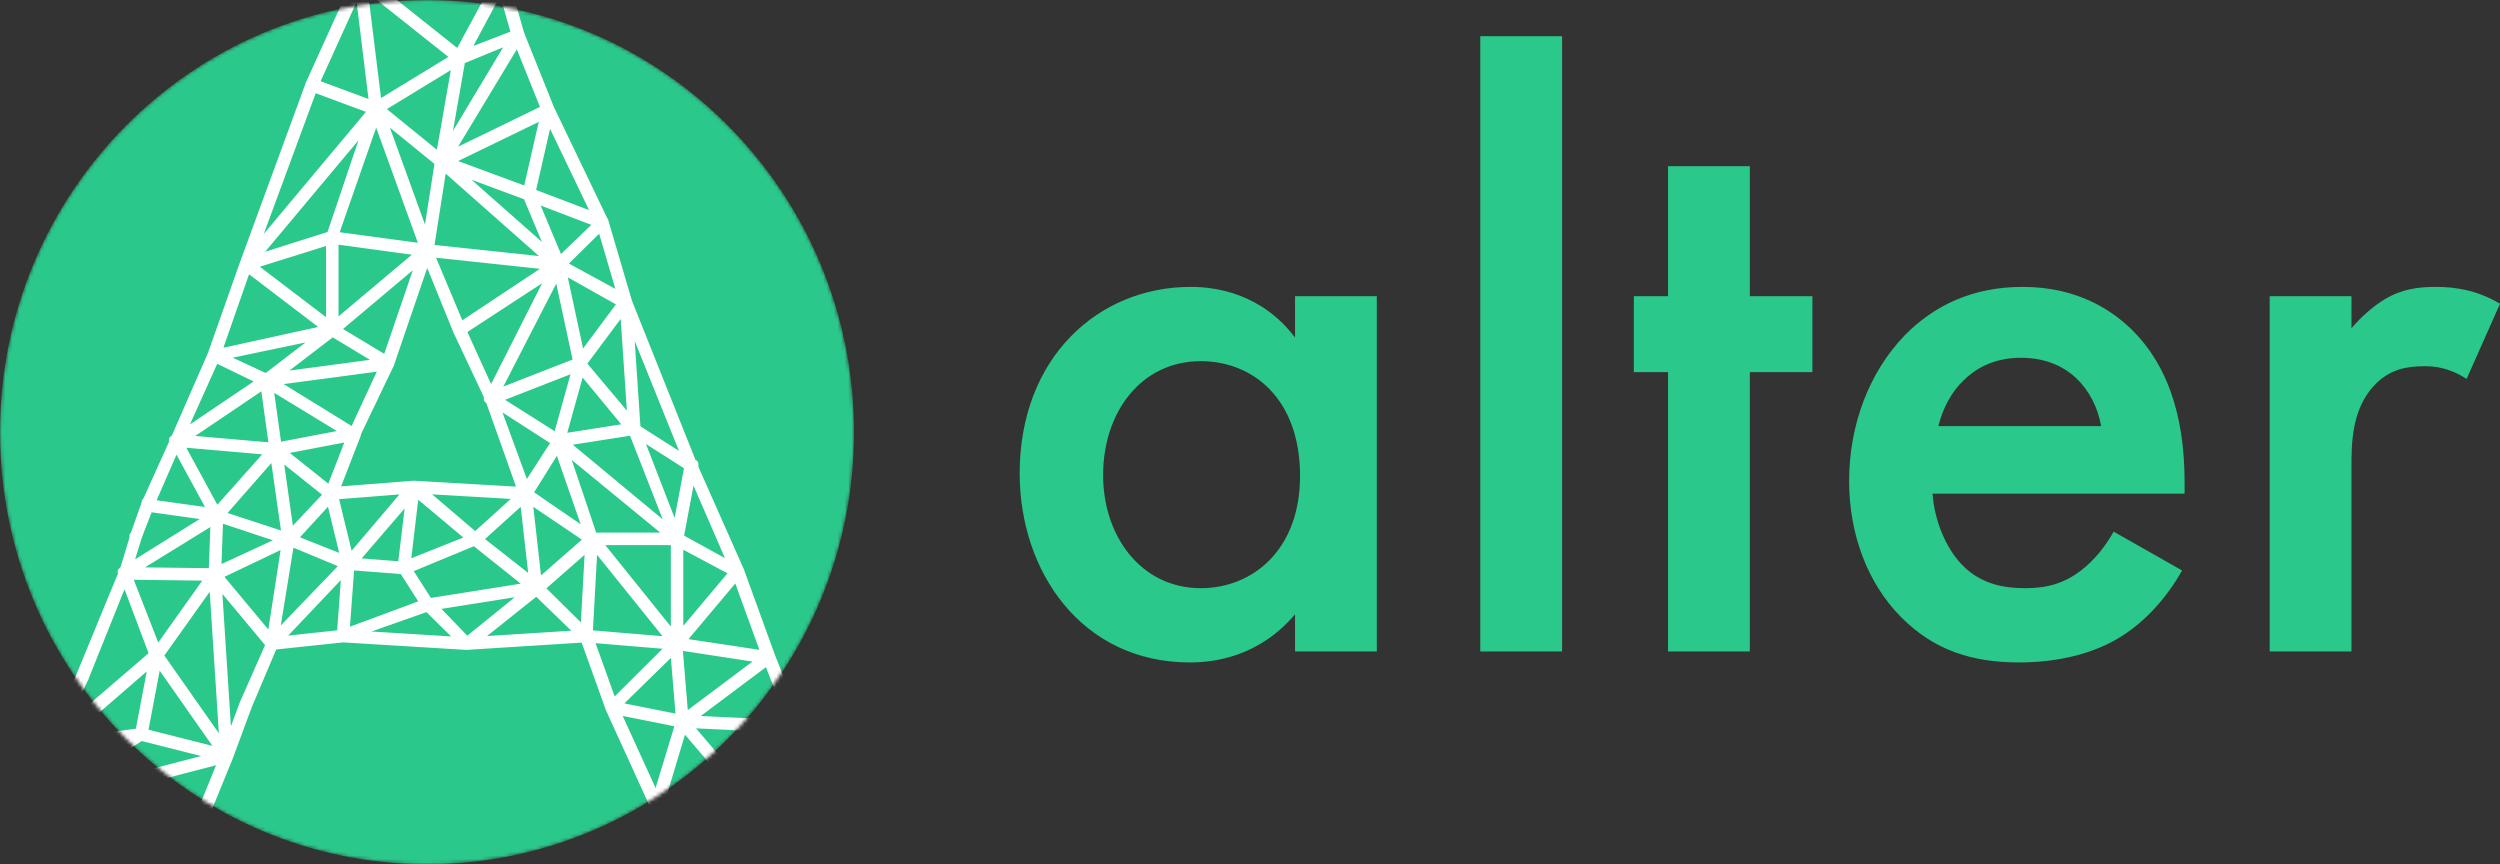
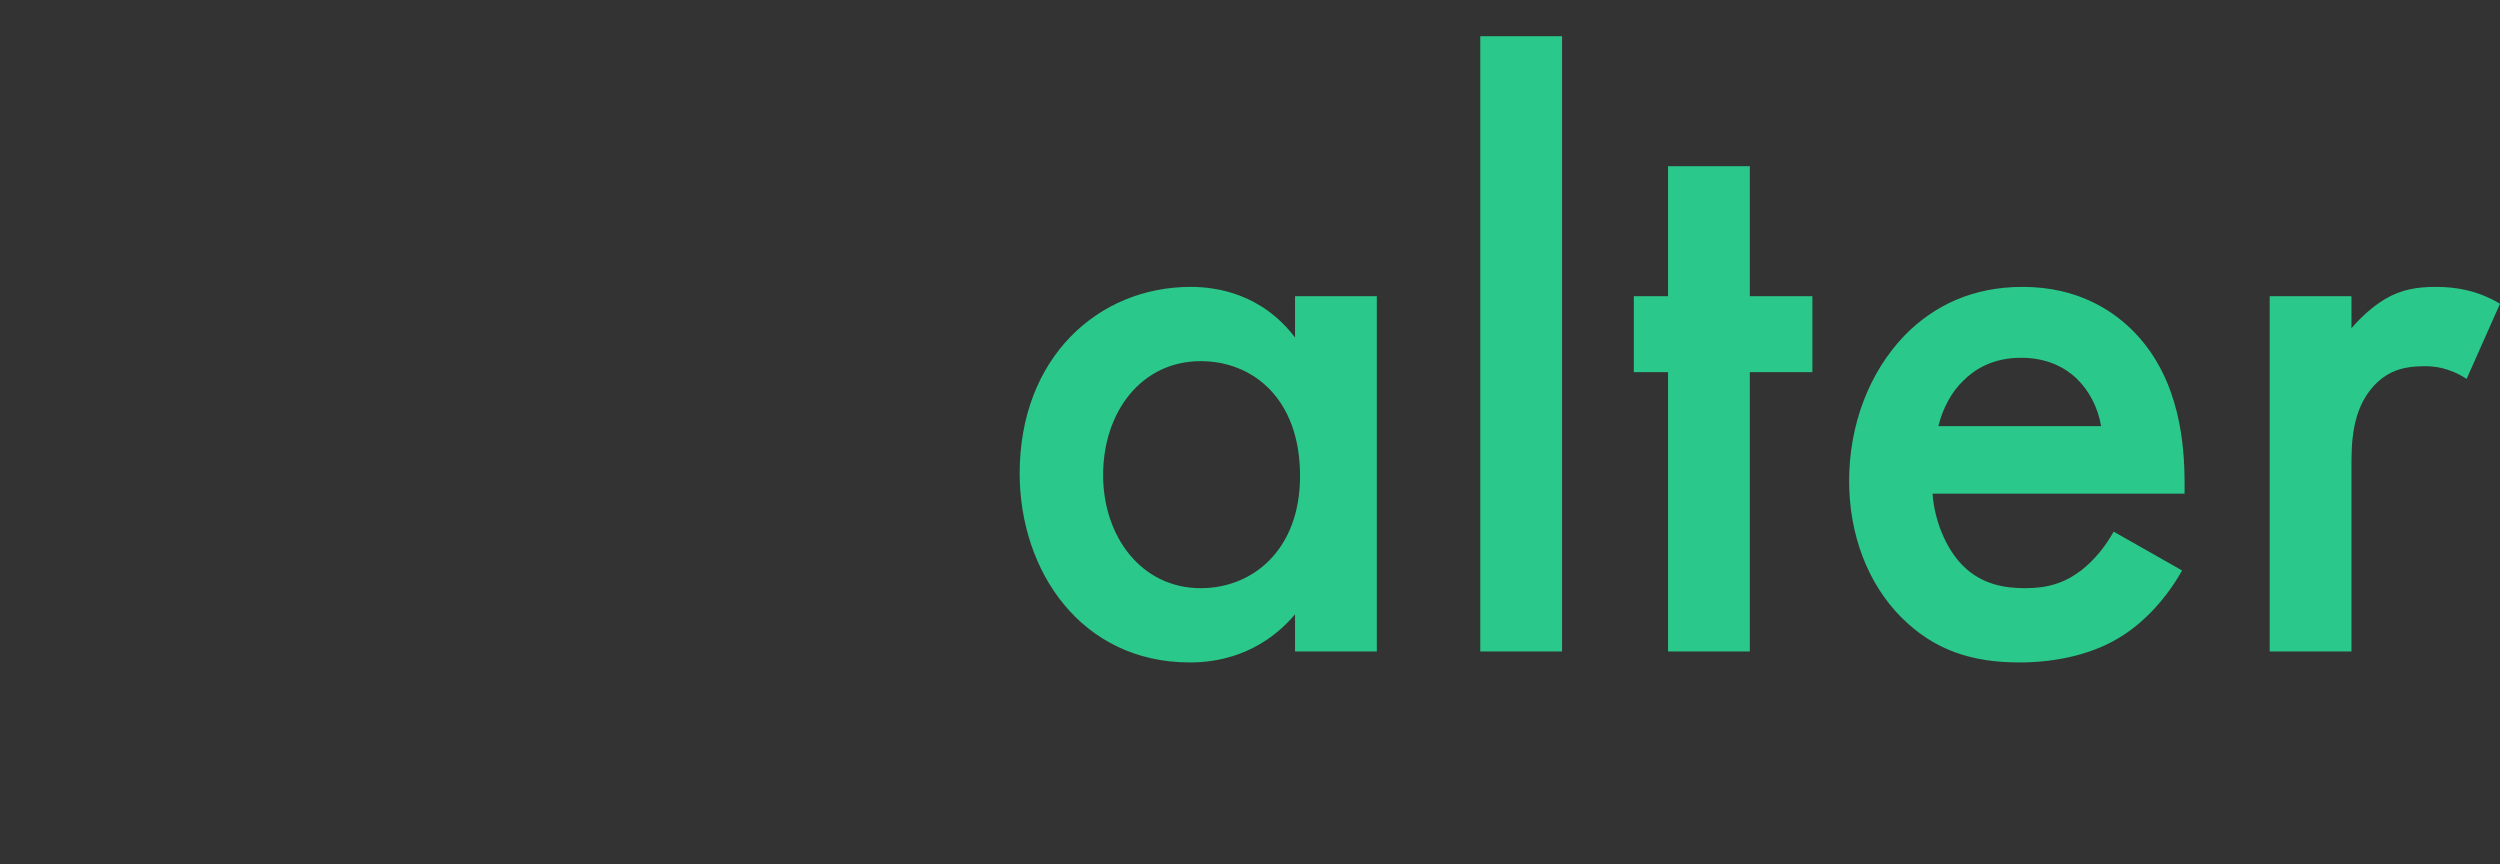
<svg xmlns="http://www.w3.org/2000/svg" width="700" height="242" viewBox="0 0 700 242" fill="none">
  <rect x="0" y="0" width="700" height="242" fill="#333333" stroke="none" />
  <mask id="mask0" mask-type="alpha" maskUnits="userSpaceOnUse" x="0" y="0" width="240" height="242">
-     <path d="M119.565 242C185.599 242 239.13 187.826 239.13 121C239.13 54.173 185.599 0 119.565 0C53.531 0 0 54.173 0 121C0 187.826 53.531 242 119.565 242Z" fill="white" />
-   </mask>
+     </mask>
  <g mask="url(#mask0)">
-     <path d="M119.565 242C185.599 242 239.13 187.826 239.13 121C239.13 54.173 185.599 0 119.565 0C53.531 0 0 54.173 0 121C0 187.826 53.531 242 119.565 242Z" fill="#2BC88B" />
    <path fill-rule="evenodd" clip-rule="evenodd" d="M105.445 31.25C104.847 31.25 104.548 31.049 104.548 30.645L100.065 -5.954C100.065 -6.357 100.264 -6.559 100.663 -6.559C101.26 -6.76 101.559 -6.559 101.559 -5.954L106.043 30.343C106.043 30.948 105.843 31.25 105.445 31.25ZM68.981 74.806C68.583 74.806 68.383 74.705 68.383 74.503C67.985 74.302 67.985 73.999 68.383 73.596L104.847 30.04C105.046 29.839 105.345 29.738 105.744 29.738C105.943 29.939 106.043 30.343 106.043 30.948L69.579 74.503L68.981 74.806ZM68.981 74.806H68.682C68.284 74.604 68.085 74.302 68.085 73.898L86.615 23.386C87.014 22.983 87.412 22.882 87.811 23.083C88.01 23.083 88.11 23.386 88.11 23.991L69.579 74.201C69.579 74.604 69.38 74.806 68.981 74.806ZM87.512 24.596H87.213C86.814 24.394 86.615 23.991 86.615 23.386L100.065 -6.256C100.463 -6.659 100.862 -6.76 101.26 -6.559C101.46 -6.559 101.559 -6.256 101.559 -5.651L88.11 23.991L87.512 24.596ZM128.758 17.034C128.558 17.034 128.359 16.933 128.16 16.732L100.364 -5.349C99.965 -5.55 99.965 -5.853 100.364 -6.256C100.762 -6.659 101.061 -6.76 101.26 -6.559L129.056 15.522C129.256 15.723 129.355 16.127 129.355 16.732L128.758 17.034ZM105.445 31.25L104.847 30.948C104.648 30.343 104.648 29.939 104.847 29.738L128.16 15.522C128.558 15.32 128.957 15.421 129.355 15.824C129.953 16.429 129.853 16.732 129.056 16.732L105.744 30.948L105.445 31.25ZM105.445 31.25H105.146L87.213 24.596C86.814 24.394 86.615 23.991 86.615 23.386C87.014 22.983 87.412 22.882 87.811 23.083L105.744 29.738C105.943 29.738 106.043 30.04 106.043 30.645C106.043 31.049 105.843 31.25 105.445 31.25ZM128.758 17.034C128.558 17.034 128.359 16.933 128.16 16.732C127.961 16.732 127.861 16.429 127.861 15.824L139.816 -6.256C140.215 -6.659 140.613 -6.76 141.012 -6.559C141.41 -6.155 141.51 -5.853 141.311 -5.651L129.355 16.732C129.156 16.732 129.056 16.782 129.056 16.883C129.056 16.984 128.957 17.034 128.758 17.034ZM100.962 -5.046C100.364 -5.046 100.065 -5.349 100.065 -5.954C100.065 -6.357 100.364 -6.559 100.962 -6.559H140.713C141.111 -6.559 141.311 -6.357 141.311 -5.954C141.311 -5.349 141.111 -5.046 140.713 -5.046H100.962ZM145.196 10.682C144.598 10.682 144.299 10.481 144.299 10.077L139.816 -5.651C139.816 -6.256 140.015 -6.559 140.414 -6.559C141.012 -7.163 141.311 -7.063 141.311 -6.256L145.794 9.472C145.794 10.077 145.595 10.481 145.196 10.682ZM128.758 17.034C128.558 17.034 128.259 16.832 127.861 16.429C127.861 15.824 128.06 15.522 128.459 15.522L144.897 9.17C145.096 8.968 145.395 9.069 145.794 9.472C145.794 10.077 145.595 10.38 145.196 10.38L129.056 17.034H128.758ZM123.677 46.071C123.477 46.071 123.278 45.97 123.079 45.769C122.481 45.769 122.481 45.466 123.079 44.861L144.299 9.472C144.698 9.069 145.096 8.968 145.495 9.17C145.694 9.372 145.794 9.674 145.794 10.077L124.274 45.769L123.677 46.071ZM123.677 46.071C123.477 46.071 123.278 45.97 123.079 45.769L104.847 30.948C104.448 30.746 104.448 30.444 104.847 30.04C105.246 29.637 105.544 29.536 105.744 29.738L123.975 44.559C124.175 44.76 124.274 45.164 124.274 45.769L123.677 46.071ZM123.677 46.071H123.378C122.979 46.071 122.78 45.769 122.78 45.164L127.861 16.127C127.861 15.723 128.16 15.522 128.758 15.522C129.156 15.522 129.355 15.824 129.355 16.429L124.274 45.466C124.274 45.869 124.075 46.071 123.677 46.071ZM119.791 70.874H119.492C119.094 70.874 118.894 70.571 118.894 69.966L122.78 45.164C122.78 44.76 123.079 44.559 123.677 44.559C124.075 44.559 124.274 44.861 124.274 45.466L120.389 70.269C120.389 70.672 120.19 70.874 119.791 70.874ZM119.791 70.874H119.492L92.892 67.244C91.895 67.244 91.696 66.941 92.294 66.337C92.294 65.933 92.493 65.731 92.892 65.731L119.791 69.361C120.19 69.764 120.389 70.067 120.389 70.269C120.389 70.672 120.19 70.874 119.791 70.874ZM92.892 67.244H92.593C92.194 66.841 92.095 66.538 92.294 66.337L104.548 30.04C104.947 29.637 105.245 29.536 105.445 29.738C105.843 29.738 106.043 30.04 106.043 30.645L93.49 66.639C93.49 67.042 93.29 67.244 92.892 67.244ZM119.791 70.874C119.592 70.874 119.293 70.672 118.894 70.269L104.548 30.645C104.548 30.04 104.747 29.738 105.146 29.738C105.744 29.133 106.043 29.234 106.043 30.04L120.389 69.664C120.389 70.269 120.289 70.672 120.09 70.874H119.791ZM68.981 74.806C68.782 74.806 68.483 74.604 68.085 74.201C68.085 73.596 68.284 73.293 68.682 73.293L92.593 65.731C93.191 65.731 93.49 65.933 93.49 66.337C93.689 66.538 93.589 66.841 93.191 67.244L68.981 74.806ZM128.758 93.256C128.558 93.256 128.259 93.055 127.861 92.651L118.894 70.571C118.297 69.966 118.396 69.664 119.193 69.664C119.791 69.059 120.09 69.159 120.09 69.966L129.355 92.046C129.355 92.651 129.256 93.055 129.056 93.256H128.758ZM128.758 93.256L128.16 92.954C127.961 92.349 127.961 91.945 128.16 91.744L155.956 73.293C156.554 73.293 156.952 73.394 157.151 73.596C157.151 74.201 157.052 74.604 156.852 74.806L129.056 92.954L128.758 93.256ZM156.554 74.806H156.255L119.492 70.874C118.695 70.874 118.496 70.672 118.894 70.269C118.894 69.664 119.094 69.361 119.492 69.361L156.554 73.293C156.952 73.293 157.151 73.596 157.151 74.201C157.151 74.604 156.952 74.806 156.554 74.806ZM156.554 74.806C156.155 74.806 155.856 74.705 155.657 74.503L147.288 54.54C147.288 54.137 147.487 53.834 147.886 53.633C148.085 53.431 148.384 53.532 148.783 53.935L157.151 73.898C157.151 74.503 157.052 74.806 156.852 74.806H156.554ZM148.185 55.145H147.886L123.378 46.071C122.979 45.869 122.78 45.466 122.78 44.861C123.178 44.458 123.577 44.357 123.975 44.559L148.484 53.633C148.683 53.633 148.783 53.935 148.783 54.54C148.783 54.944 148.583 55.145 148.185 55.145ZM148.185 55.145H147.886C147.487 54.742 147.288 54.439 147.288 54.238L152.668 30.645C152.867 30.242 153.166 30.04 153.565 30.04C153.963 30.04 154.163 30.343 154.163 30.948L148.783 54.54C148.783 54.944 148.583 55.145 148.185 55.145ZM153.565 31.553C153.366 31.553 153.067 31.351 152.668 30.948L144.299 10.077C144.299 9.472 144.499 9.17 144.897 9.17C145.096 8.968 145.395 9.069 145.794 9.472L154.163 30.343C154.362 30.746 154.262 31.149 153.864 31.553H153.565ZM123.677 46.071C123.477 46.071 123.178 45.869 122.78 45.466C122.78 45.063 122.979 44.76 123.378 44.559L153.266 30.04C153.465 29.839 153.764 29.939 154.163 30.343C154.362 30.746 154.262 31.149 153.864 31.553L123.975 46.071H123.677ZM156.554 74.806H155.956L123.079 45.769C122.68 45.567 122.68 45.264 123.079 44.861C123.278 44.66 123.577 44.559 123.975 44.559L156.852 73.596C157.052 73.797 157.151 74.1 157.151 74.503L156.554 74.806ZM175.084 85.392H174.785L155.956 74.806C155.757 74.604 155.657 74.302 155.657 73.898C156.055 73.293 156.454 73.192 156.852 73.596L175.682 83.88C175.881 84.081 175.881 84.485 175.682 85.09C175.483 85.291 175.284 85.392 175.084 85.392ZM175.084 85.392C174.686 85.392 174.487 85.19 174.487 84.787L167.911 62.404C167.911 62.203 168.11 61.9 168.509 61.497C169.107 61.497 169.406 61.699 169.406 62.102L175.981 84.485C175.981 84.686 175.782 84.989 175.383 85.392H175.084ZM156.852 74.806H155.956C155.557 74.402 155.557 73.999 155.956 73.596L168.21 61.799C168.409 61.598 168.708 61.598 169.107 61.799C169.306 62.203 169.306 62.505 169.107 62.707L156.852 74.806ZM168.808 63.009H168.509L147.886 55.145C147.487 54.944 147.288 54.54 147.288 53.935C147.687 53.532 148.085 53.431 148.484 53.633L169.107 61.497C169.306 61.699 169.406 62.102 169.406 62.707C169.406 62.908 169.206 63.009 168.808 63.009ZM168.808 63.009C168.409 63.009 168.11 62.908 167.911 62.707L152.668 30.948C152.668 30.544 152.867 30.242 153.266 30.04C153.465 29.839 153.764 29.939 154.163 30.343L169.406 62.102C169.406 62.505 169.306 62.808 169.107 63.009H168.808ZM120.09 70.874H118.894C118.496 70.47 118.496 70.067 118.894 69.664H119.193C119.393 69.462 119.691 69.462 120.09 69.664C120.289 70.067 120.289 70.369 120.09 70.571V70.874ZM92.892 93.256C92.692 93.055 92.493 92.954 92.294 92.954C91.895 92.752 91.995 92.349 92.593 91.744L119.193 69.361C119.393 69.159 119.791 69.26 120.389 69.664C120.389 70.067 120.289 70.369 120.09 70.571L93.49 92.954C93.29 93.155 93.091 93.256 92.892 93.256ZM92.892 93.256C92.493 93.256 92.294 92.954 92.294 92.349V66.639C92.294 66.034 92.493 65.731 92.892 65.731C93.49 65.731 93.788 65.933 93.788 66.337V92.349C93.788 92.954 93.49 93.256 92.892 93.256ZM92.892 93.256C92.692 93.256 92.593 93.155 92.593 92.954L68.383 74.503C67.786 74.503 67.786 74.201 68.383 73.596C68.383 73.394 68.682 73.293 69.28 73.293L93.49 91.744C93.888 92.147 93.888 92.55 93.49 92.954C93.29 93.155 93.091 93.256 92.892 93.256ZM108.434 102.633H108.135C107.736 102.229 107.637 101.826 107.836 101.423L118.596 69.966C118.994 69.563 119.293 69.361 119.492 69.361C119.891 69.563 120.09 69.966 120.09 70.571L109.33 102.028C108.932 102.431 108.633 102.633 108.434 102.633ZM108.434 102.633C108.234 102.633 108.135 102.532 108.135 102.33L92.593 92.954C91.796 92.954 91.696 92.651 92.294 92.046C92.692 91.643 93.091 91.542 93.49 91.744L109.031 101.12C109.231 101.322 109.231 101.725 109.031 102.33C108.832 102.532 108.633 102.633 108.434 102.633ZM60.015 100.213H59.716C59.317 100.213 59.118 99.91 59.118 99.306L68.085 73.898C68.284 73.495 68.583 73.293 68.981 73.293C69.38 73.495 69.579 73.797 69.579 74.201L60.612 99.91C60.612 100.112 60.413 100.213 60.015 100.213ZM49.255 124.108H48.956C48.557 123.705 48.458 123.402 48.657 123.201L59.118 99.306C59.517 98.902 59.915 98.801 60.314 99.003C60.513 99.003 60.612 99.305 60.612 99.91L49.853 123.806C49.853 124.007 49.653 124.108 49.255 124.108ZM49.255 124.108C49.056 124.108 48.856 124.007 48.657 123.806C48.059 123.201 48.159 122.898 48.956 122.898L74.062 105.96C74.66 105.355 74.959 105.355 74.959 105.96C75.357 106.363 75.357 106.766 74.959 107.17L49.853 124.108H49.255ZM74.361 107.17H74.062L59.716 100.213C59.317 100.213 59.118 99.91 59.118 99.306C59.517 98.902 59.915 98.801 60.314 99.003L74.66 105.657C75.058 105.859 75.258 106.262 75.258 106.867C75.058 107.069 74.76 107.17 74.361 107.17ZM60.015 100.213C59.417 100.213 59.118 100.011 59.118 99.608C59.118 99.205 59.317 99.003 59.716 99.003L92.892 91.744C93.091 91.542 93.39 91.744 93.788 92.349C93.788 92.55 93.589 92.853 93.191 93.256L60.015 100.213ZM74.361 107.17C74.162 107.17 73.963 107.069 73.763 106.867C73.165 106.262 73.265 105.96 74.062 105.96L92.593 91.744C92.792 91.542 93.091 91.643 93.49 92.046C93.689 92.45 93.689 92.752 93.49 92.954L74.959 107.17H74.361ZM74.361 107.17C73.963 107.17 73.763 106.968 73.763 106.565C73.763 105.96 73.963 105.657 74.361 105.657L108.434 101.12C109.031 101.12 109.33 101.322 109.33 101.725C109.33 102.33 109.131 102.633 108.732 102.633L74.66 107.17H74.361ZM99.168 122.596C98.969 122.596 98.869 122.495 98.869 122.293C98.072 122.293 97.973 121.991 98.57 121.386L107.836 101.423C108.234 101.02 108.533 100.919 108.732 101.12C109.131 101.322 109.33 101.624 109.33 102.028L99.766 121.991C99.766 122.394 99.567 122.596 99.168 122.596ZM99.168 122.596C98.969 122.596 98.869 122.495 98.869 122.293L74.062 107.17C73.664 106.766 73.564 106.363 73.763 105.96C73.963 105.758 74.361 105.758 74.959 105.96L99.467 121.083C100.065 121.285 100.165 121.587 99.766 121.991C99.766 122.394 99.567 122.596 99.168 122.596ZM77.051 126.528C76.652 126.528 76.453 126.326 76.453 125.923L73.763 106.565C73.763 105.96 73.963 105.657 74.361 105.657C74.959 105.657 75.258 105.859 75.258 106.262L77.948 125.62C77.948 126.225 77.649 126.528 77.051 126.528ZM77.051 126.528L49.255 124.108C48.856 124.108 48.657 123.906 48.657 123.503C48.657 122.898 48.856 122.596 49.255 122.596L77.051 125.015C77.649 125.015 77.948 125.318 77.948 125.923C77.948 126.326 77.649 126.528 77.051 126.528ZM77.051 126.528C76.652 126.528 76.453 126.326 76.453 125.923C75.855 125.318 76.055 125.015 77.051 125.015L99.168 120.781C99.766 120.579 100.065 120.781 100.065 121.386C100.065 121.587 99.866 121.89 99.467 122.293L77.35 126.528H77.051ZM92.593 138.929H92.294C92.095 138.929 91.995 138.626 91.995 138.022L98.57 121.083C98.969 120.68 99.368 120.579 99.766 120.781C99.965 120.781 100.065 121.083 100.065 121.688L93.49 138.626C93.29 138.828 92.991 138.929 92.593 138.929ZM92.593 138.929C92.194 138.929 91.995 138.727 91.995 138.324C91.995 137.719 92.194 137.417 92.593 137.417L115.906 135.602C116.304 135.602 116.503 135.904 116.503 136.509C116.902 136.912 116.703 137.114 115.906 137.114L92.892 138.929H92.593ZM146.989 138.929L115.906 137.114C115.308 137.114 115.009 136.912 115.009 136.509C115.208 135.904 115.507 135.602 115.906 135.602L147.288 137.417C147.687 137.417 147.886 137.719 147.886 138.324C147.886 138.727 147.587 138.929 146.989 138.929ZM146.989 138.929C146.591 138.929 146.392 138.828 146.392 138.626L136.827 111.707C136.23 111.102 136.329 110.799 137.126 110.799C137.724 110.799 138.023 110.9 138.023 111.102L147.886 138.022C147.886 138.626 147.687 138.929 147.288 138.929H146.989ZM137.425 112.312C137.027 112.312 136.827 112.11 136.827 111.707L127.861 92.651C127.861 92.248 128.06 91.945 128.459 91.744C128.658 91.542 128.957 91.643 129.355 92.046L138.023 111.102C138.222 111.505 138.123 111.908 137.724 112.312H137.425ZM92.593 138.929H92.294L76.752 126.528C76.154 126.124 76.055 125.721 76.453 125.318C76.852 124.915 77.25 124.915 77.649 125.318L93.191 137.719C93.39 138.122 93.39 138.425 93.191 138.626C93.191 138.828 92.991 138.929 92.593 138.929ZM80.936 151.633C80.538 151.633 80.239 151.431 80.04 151.028L76.453 125.923C75.855 125.318 76.055 125.015 77.051 125.015C77.25 125.015 77.549 125.217 77.948 125.62L81.534 151.028C81.933 151.431 81.733 151.633 80.936 151.633ZM80.936 151.633H80.638L60.612 144.978C60.214 144.978 60.015 144.676 60.015 144.071C60.015 143.264 60.313 143.164 60.911 143.768L81.235 150.423C81.634 150.423 81.733 150.725 81.534 151.33C81.534 151.532 81.335 151.633 80.936 151.633ZM61.21 144.978H60.314C60.114 144.777 60.015 144.373 60.015 143.768L76.453 125.318C76.852 124.915 77.25 124.915 77.649 125.318C77.848 125.721 77.848 126.024 77.649 126.225L61.21 144.978ZM41.185 142.256H40.886C40.488 141.853 40.388 141.45 40.587 141.046L48.657 123.201C48.657 122.797 48.956 122.596 49.554 122.596C49.952 122.999 50.052 123.402 49.853 123.806L42.082 141.651C41.683 142.054 41.384 142.256 41.185 142.256ZM60.612 144.978L41.185 142.256C40.787 142.256 40.587 141.954 40.587 141.349C40.587 140.945 40.886 140.744 41.484 140.744L60.911 143.466C61.31 143.869 61.509 144.172 61.509 144.373C61.509 144.777 61.21 144.978 60.612 144.978ZM34.909 161.312L34.311 161.009C34.111 160.404 34.211 160.001 34.61 159.799L60.314 143.768C60.911 143.164 61.21 143.264 61.21 144.071C61.41 144.474 61.41 144.777 61.21 144.978L35.208 161.009L34.909 161.312ZM34.909 161.312H34.61C34.211 160.908 34.111 160.606 34.311 160.404L37.599 149.515C37.599 149.112 37.897 149.011 38.495 149.213C38.894 149.213 38.993 149.515 38.794 150.12L35.506 160.707C35.506 161.11 35.307 161.312 34.909 161.312ZM38.196 150.423H37.897C37.1 150.423 37.001 150.12 37.599 149.515L40.587 141.046C40.587 140.24 40.886 140.139 41.484 140.744C41.883 140.744 42.082 141.046 42.082 141.651L38.794 150.12C38.794 150.322 38.595 150.423 38.196 150.423ZM60.015 161.614C59.815 161.614 59.716 161.564 59.716 161.463C59.716 161.362 59.616 161.312 59.417 161.312C59.417 160.707 59.517 160.303 59.716 160.102L80.638 150.423C81.235 149.818 81.534 149.919 81.534 150.725C82.132 151.33 82.032 151.633 81.235 151.633L60.314 161.614H60.015ZM60.015 161.614C59.616 161.614 59.417 161.312 59.417 160.707L60.015 144.373C60.015 143.97 60.214 143.768 60.612 143.768C61.21 143.768 61.509 143.97 61.509 144.373L60.911 161.009C60.911 161.412 60.612 161.614 60.015 161.614ZM60.015 161.614L34.909 161.312C34.311 161.312 34.012 161.009 34.012 160.404C34.012 160.001 34.311 159.799 34.909 159.799L60.015 160.102C60.612 160.102 60.911 160.404 60.911 161.009C60.911 161.412 60.612 161.614 60.015 161.614ZM81.534 151.633H80.339C79.94 151.229 79.94 150.826 80.339 150.423L92.294 137.719C92.294 137.114 92.593 137.114 93.191 137.719C93.589 138.122 93.589 138.526 93.191 138.929L81.534 151.633ZM60.612 145.281C60.214 145.281 60.015 145.079 60.015 144.676L48.657 123.806C48.059 123.201 48.159 122.898 48.956 122.898C49.554 122.293 49.853 122.394 49.853 123.201L61.21 144.071C61.808 144.676 61.708 144.978 60.911 144.978C60.911 145.18 60.812 145.281 60.612 145.281ZM23.252 190.349H22.953C22.555 190.147 22.355 189.744 22.355 189.139L34.311 160.102C34.311 159.295 34.61 159.194 35.208 159.799C35.606 160.203 35.706 160.505 35.506 160.707L23.85 189.744C23.85 190.147 23.651 190.349 23.252 190.349ZM76.154 180.972C75.955 180.972 75.756 180.871 75.556 180.67L59.417 161.312C59.417 160.707 59.517 160.404 59.716 160.404C59.915 160.203 60.214 160.203 60.612 160.404L76.752 179.762C77.151 180.166 77.151 180.569 76.752 180.972H76.154ZM76.154 180.972C75.955 180.972 75.656 180.77 75.258 180.367C75.258 179.762 75.556 179.46 76.154 179.46L95.88 177.342C96.478 177.342 96.777 177.645 96.777 178.25C96.777 178.653 96.578 178.855 96.179 178.855L76.154 180.972ZM130.551 180.972L95.88 178.855C95.482 178.855 95.283 178.653 95.283 178.25C95.283 177.645 95.582 177.342 96.179 177.342L130.551 179.46C131.149 179.46 131.447 179.762 131.447 180.367C131.447 180.77 131.149 180.972 130.551 180.972ZM130.551 180.972C130.152 180.972 129.953 180.77 129.953 180.367C129.953 179.762 130.152 179.46 130.551 179.46L164.026 177.342C164.623 177.342 164.922 177.645 164.922 178.25C164.922 178.653 164.623 178.855 164.026 178.855L130.551 180.972ZM171.498 198.818C171.099 198.818 170.8 198.717 170.601 198.515L163.428 178.552C162.83 177.947 162.93 177.645 163.727 177.645C164.125 177.443 164.524 177.544 164.922 177.947L172.095 197.91C172.693 198.515 172.594 198.818 171.797 198.818H171.498ZM183.752 226.645C183.353 226.645 183.154 226.443 183.154 226.04L170.601 198.515C170.601 197.91 170.8 197.507 171.199 197.305C171.597 197.305 171.896 197.507 172.095 197.91L184.649 225.435C184.649 226.04 184.449 226.342 184.051 226.342C184.051 226.544 183.951 226.645 183.752 226.645ZM68.981 197.91H68.682C68.284 197.709 68.085 197.406 68.085 197.003L75.556 180.065C75.556 179.661 75.855 179.46 76.453 179.46C76.852 179.863 76.951 180.266 76.752 180.67L69.579 197.608C69.579 197.81 69.38 197.91 68.981 197.91ZM63.601 212.429H63.302C62.904 212.429 62.705 212.126 62.705 211.521L68.085 197.003C68.284 196.6 68.682 196.398 69.28 196.398C69.678 196.801 69.778 197.205 69.579 197.608L64.199 212.126C64.199 212.328 64 212.429 63.601 212.429ZM57.922 226.947L8.906 226.645C8.308 226.645 8.009 226.342 8.009 225.737C8.009 225.334 8.308 225.133 8.906 225.133L57.922 225.435C58.321 225.435 58.52 225.737 58.52 226.342C58.52 226.746 58.321 226.947 57.922 226.947ZM8.906 226.645C8.707 226.645 8.408 226.443 8.009 226.04C8.009 225.435 8.208 225.133 8.607 225.133L63.302 210.917C63.9 210.917 64.199 211.118 64.199 211.521C64.199 212.126 64 212.429 63.601 212.429L8.906 226.645ZM8.906 226.645H8.607C8.208 226.242 8.009 225.838 8.009 225.435L13.688 208.497C13.688 208.093 13.987 207.993 14.585 208.194C15.382 208.194 15.481 208.497 14.883 209.102L9.504 226.04C9.504 226.443 9.304 226.645 8.906 226.645ZM14.286 209.707L13.987 209.404C13.19 209.404 13.09 209.102 13.688 208.497L22.355 189.139C22.754 188.735 23.152 188.635 23.551 188.836C23.95 189.24 24.049 189.542 23.85 189.744L14.883 209.102C14.883 209.505 14.684 209.707 14.286 209.707ZM14.286 209.707C13.887 209.707 13.588 209.404 13.389 208.799C13.389 208.396 13.688 208.194 14.286 208.194L39.392 204.867C39.591 204.867 39.89 205.069 40.288 205.472C40.288 206.077 39.99 206.38 39.392 206.38L14.286 209.707ZM8.906 226.645L8.308 226.342C8.109 225.737 8.109 225.334 8.308 225.133L39.093 204.867C39.292 204.665 39.591 204.766 39.99 205.17C40.587 205.775 40.587 206.077 39.99 206.077L9.205 226.342L8.906 226.645ZM63.601 212.429H63.302L39.392 206.38C38.794 205.976 38.595 205.674 38.794 205.472C38.794 205.069 39.093 204.867 39.691 204.867L63.601 210.917C64 211.118 64.199 211.421 64.199 211.824C64.199 212.227 64 212.429 63.601 212.429ZM63.601 212.429C63.004 212.429 62.705 212.227 62.705 211.824L59.417 161.009C59.417 160.404 59.616 160.102 60.015 160.102C60.612 160.102 60.911 160.303 60.911 160.707L64.199 211.824C64.199 212.227 64 212.429 63.601 212.429ZM43.875 184.299H43.576C42.978 183.896 42.879 183.493 43.277 183.089L59.417 160.404C59.616 160.203 60.015 160.102 60.612 160.102C61.011 160.505 61.011 160.908 60.612 161.312L44.473 183.997C44.473 184.198 44.273 184.299 43.875 184.299ZM76.154 180.972C75.357 180.972 75.158 180.67 75.556 180.065L80.04 151.028C80.438 150.423 80.737 150.221 80.936 150.423C81.733 150.423 81.933 150.624 81.534 151.028L76.752 180.367C76.752 180.77 76.553 180.972 76.154 180.972ZM76.154 180.972C75.955 180.972 75.756 180.871 75.556 180.67C75.158 180.468 75.158 180.166 75.556 179.762L97.076 157.38C97.275 157.178 97.574 157.178 97.973 157.38C98.172 157.783 98.172 158.085 97.973 158.287L76.752 180.67C76.553 180.871 76.354 180.972 76.154 180.972ZM97.674 158.589H97.375L80.638 151.633C79.841 151.633 79.741 151.33 80.339 150.725C80.339 149.919 80.638 149.818 81.235 150.423L97.973 157.077C98.172 157.279 98.272 157.682 98.272 158.287C98.272 158.489 98.072 158.589 97.674 158.589ZM97.674 158.589C97.475 158.589 97.176 158.388 96.777 157.984L91.995 138.324C91.995 137.921 92.194 137.618 92.593 137.417C92.792 137.417 93.091 137.618 93.49 138.022L98.272 157.682C98.272 158.287 98.072 158.589 97.674 158.589ZM96.179 178.855H95.88C95.482 178.855 95.283 178.653 95.283 178.25L96.777 157.682C96.777 157.279 97.076 157.077 97.674 157.077C98.072 157.077 98.272 157.38 98.272 157.984L96.777 178.25C96.777 178.653 96.578 178.855 96.179 178.855ZM97.674 158.589H97.076C96.677 158.186 96.677 157.783 97.076 157.38L115.308 135.904C115.706 135.501 116.105 135.501 116.503 135.904C116.902 136.308 116.902 136.711 116.503 137.114L98.272 158.287L97.674 158.589ZM113.216 159.799C112.618 159.799 112.319 159.497 112.319 158.892L115.009 136.509C115.208 135.904 115.507 135.602 115.906 135.602C116.503 136.005 116.703 136.308 116.503 136.509L113.813 159.194C113.813 159.598 113.614 159.799 113.216 159.799ZM113.216 159.799L97.375 158.589C96.976 158.589 96.777 158.287 96.777 157.682C96.777 157.279 97.076 157.077 97.674 157.077L113.216 158.287C113.813 158.287 114.013 158.589 113.813 159.194C113.813 159.598 113.614 159.799 113.216 159.799ZM119.791 170.083L119.193 169.781L112.618 159.497C112.02 158.892 112.12 158.589 112.917 158.589C113.116 158.388 113.415 158.388 113.813 158.589L120.389 168.873C120.588 169.075 120.488 169.377 120.09 169.781L119.791 170.083ZM95.283 178.855C94.884 178.855 94.585 178.754 94.386 178.552C94.386 177.947 94.585 177.645 94.984 177.645L119.492 168.571C120.09 167.966 120.389 168.067 120.389 168.873C120.588 169.277 120.488 169.68 120.09 170.083L95.283 178.855ZM113.216 159.799C112.817 159.799 112.618 159.698 112.618 159.497C112.419 159.094 112.518 158.69 112.917 158.287L132.643 150.423C133.042 150.221 133.44 150.322 133.839 150.725C133.839 151.33 133.639 151.633 133.241 151.633L113.515 159.799H113.216ZM133.54 151.633H132.643L115.308 137.114C114.909 136.711 114.909 136.308 115.308 135.904C115.706 135.501 116.105 135.501 116.503 135.904L133.54 150.423C133.938 150.826 133.938 151.229 133.54 151.633ZM133.54 151.633H132.344C132.344 151.028 132.444 150.624 132.643 150.423L146.69 137.719C146.89 137.517 147.189 137.517 147.587 137.719C147.986 138.122 147.986 138.526 147.587 138.929L133.54 151.633ZM150.875 165.244H149.679L132.643 151.633C132.245 151.229 132.145 150.826 132.344 150.423C132.743 150.019 133.141 150.019 133.54 150.423L150.875 164.034C151.074 164.236 151.074 164.639 150.875 165.244ZM119.791 170.083C119.592 170.083 119.293 169.882 118.894 169.478C118.894 168.873 119.193 168.571 119.791 168.571L150.277 163.731C150.676 163.731 150.875 164.034 150.875 164.639C151.273 165.042 151.074 165.244 150.277 165.244L119.791 170.083ZM130.551 180.972C130.352 180.972 130.252 180.871 130.252 180.67L119.193 169.781C118.795 169.377 118.795 168.974 119.193 168.571C119.592 168.168 119.99 168.168 120.389 168.571L131.149 179.762C131.348 180.166 131.348 180.468 131.149 180.67C131.149 180.871 130.949 180.972 130.551 180.972ZM130.551 180.972C130.352 180.972 130.152 180.871 129.953 180.67C129.754 180.468 129.853 180.166 130.252 179.762L149.679 164.034C150.277 163.832 150.676 163.832 150.875 164.034C151.074 164.639 151.074 165.042 150.875 165.244L131.149 180.972H130.551ZM164.623 178.855H163.727L149.679 165.244C149.281 164.84 149.281 164.437 149.679 164.034C150.078 163.631 150.476 163.631 150.875 164.034L164.623 177.645C165.022 178.048 165.022 178.452 164.623 178.855ZM150.277 165.244C149.879 165.244 149.58 165.042 149.38 164.639L146.392 138.324C146.392 137.719 146.591 137.417 146.989 137.417C147.587 137.417 147.886 137.618 147.886 138.022L150.875 164.639C151.273 165.042 151.074 165.244 150.277 165.244ZM150.875 165.244H149.679C149.281 164.84 149.281 164.437 149.679 164.034L165.221 150.423C165.62 150.019 166.018 150.019 166.417 150.423C166.815 150.826 166.815 151.229 166.417 151.633L150.875 165.244ZM165.819 151.633H165.52L146.69 138.929C146.491 138.727 146.392 138.324 146.392 137.719C146.79 137.316 147.189 137.316 147.587 137.719L166.118 150.423C166.716 150.624 166.815 150.927 166.417 151.33C166.417 151.532 166.217 151.633 165.819 151.633ZM146.989 138.929H146.69C146.491 138.727 146.392 138.324 146.392 137.719L155.956 122.898C155.956 122.293 156.255 122.293 156.852 122.898C157.052 122.898 157.151 123.201 157.151 123.806L147.886 138.626C147.687 138.828 147.388 138.929 146.989 138.929ZM156.554 124.108H155.956L137.126 112.009C136.329 112.009 136.23 111.707 136.827 111.102C137.226 110.699 137.525 110.598 137.724 110.799L156.852 122.898C157.052 122.898 157.151 123.201 157.151 123.806L156.554 124.108ZM162.232 102.633C162.033 102.633 161.933 102.532 161.933 102.33C161.535 101.927 161.435 101.624 161.635 101.423L174.487 84.182C174.686 83.981 175.084 83.88 175.682 83.88C176.081 84.283 176.081 84.686 175.682 85.09L162.83 102.33C162.631 102.532 162.432 102.633 162.232 102.633ZM162.232 102.633C161.834 102.633 161.635 102.431 161.635 102.028L155.657 74.201C155.657 73.999 155.856 73.697 156.255 73.293C156.852 73.293 157.151 73.495 157.151 73.898L163.129 101.725C163.129 101.927 162.93 102.229 162.531 102.633H162.232ZM137.425 112.312H137.126C136.528 111.908 136.429 111.505 136.827 111.102L155.657 73.898C156.055 73.293 156.454 73.192 156.852 73.596C157.65 73.596 157.749 73.898 157.151 74.503L138.023 111.707C138.023 112.11 137.824 112.312 137.425 112.312ZM137.425 112.312C137.027 112.312 136.827 112.11 136.827 111.707C136.628 111.505 136.728 111.203 137.126 110.799L161.933 101.12C162.332 100.919 162.73 101.02 163.129 101.423C163.129 101.826 162.93 102.229 162.531 102.633L137.724 112.312H137.425ZM156.554 124.108H156.255C155.856 124.108 155.657 123.806 155.657 123.201L161.635 101.725C161.635 101.322 161.933 101.12 162.531 101.12C162.93 101.12 163.129 101.423 163.129 102.028L157.151 123.503C157.151 123.906 156.952 124.108 156.554 124.108ZM156.554 124.108C155.956 124.108 155.657 123.906 155.657 123.503C155.657 122.898 155.856 122.596 156.255 122.596L177.475 119.268C177.675 119.268 177.973 119.571 178.372 120.176C178.372 120.579 178.173 120.781 177.774 120.781L156.554 124.108ZM178.073 120.781H176.878L161.635 102.33C161.236 102.129 161.336 101.725 161.933 101.12C162.332 101.12 162.631 101.221 162.83 101.423L178.073 119.571C178.472 119.974 178.472 120.378 178.073 120.781ZM177.475 120.781C177.077 120.781 176.878 120.579 176.878 120.176L174.487 84.787C174.487 84.182 174.686 83.88 175.084 83.88C175.682 83.88 175.981 84.081 175.981 84.485L178.372 120.176C178.372 120.579 178.073 120.781 177.475 120.781ZM193.615 131.065H193.316L177.176 120.781C176.778 120.378 176.678 120.075 176.878 119.873C177.077 119.268 177.376 119.168 177.774 119.571L193.914 129.855C194.711 129.855 194.811 130.157 194.213 130.762C194.213 130.964 194.013 131.065 193.615 131.065ZM193.615 131.065C193.216 131.065 193.017 130.964 193.017 130.762L174.487 84.787C174.287 84.585 174.387 84.283 174.785 83.88C175.383 83.88 175.782 84.081 175.981 84.485L194.213 130.157C194.412 130.359 194.312 130.661 193.914 131.065H193.615ZM165.819 151.633C165.42 151.633 165.221 151.532 165.221 151.33L155.657 123.806C155.657 123.402 155.856 122.999 156.255 122.596C156.852 122.596 157.151 122.797 157.151 123.201L166.417 150.725C167.014 151.33 166.915 151.633 166.118 151.633H165.819ZM189.431 151.633C189.231 151.633 189.132 151.532 189.132 151.33L155.956 124.108C155.557 123.705 155.557 123.301 155.956 122.898C156.155 122.696 156.454 122.696 156.852 122.898L190.028 150.423C190.626 150.423 190.626 150.725 190.028 151.33C190.028 151.532 189.829 151.633 189.431 151.633ZM189.431 151.633C189.032 151.633 188.833 151.431 188.833 151.028L176.878 120.478C176.28 119.873 176.379 119.571 177.176 119.571C177.774 119.369 178.073 119.47 178.073 119.873L190.028 150.725C190.228 150.927 190.128 151.229 189.73 151.633H189.431ZM165.819 151.633C165.221 151.633 164.922 151.431 164.922 151.028C164.922 150.423 165.221 150.12 165.819 150.12H189.431C190.028 150.12 190.327 150.423 190.327 151.028C190.327 151.431 190.028 151.633 189.431 151.633H165.819ZM189.431 180.972C189.231 180.972 189.032 180.871 188.833 180.67L165.221 151.33C164.823 151.129 164.823 150.826 165.221 150.423C165.62 150.019 166.018 150.019 166.417 150.423L190.028 179.762C190.427 180.166 190.427 180.569 190.028 180.972H189.431ZM189.431 180.972L164.026 178.855C163.627 178.855 163.428 178.653 163.428 178.25C163.428 177.645 163.627 177.342 164.026 177.342L189.431 179.46C190.028 179.46 190.228 179.762 190.028 180.367C190.028 180.77 189.829 180.972 189.431 180.972ZM164.026 178.855C163.627 178.855 163.428 178.653 163.428 178.25L164.922 151.028C165.122 150.423 165.42 150.12 165.819 150.12C166.417 150.524 166.616 150.826 166.417 151.028L164.922 178.25C164.922 178.653 164.623 178.855 164.026 178.855ZM189.431 180.972C189.032 180.972 188.833 180.67 188.833 180.065V150.725C188.833 150.322 189.032 150.12 189.431 150.12C190.028 150.12 190.327 150.322 190.327 150.725V180.065C190.327 180.67 190.028 180.972 189.431 180.972ZM189.431 151.633C188.434 151.633 188.235 151.33 188.833 150.725L192.718 130.157C193.117 129.754 193.416 129.552 193.615 129.552C194.611 129.552 194.811 129.855 194.213 130.46L190.327 151.028C189.929 151.431 189.63 151.633 189.431 151.633ZM206.467 160.707C206.068 160.707 205.869 160.606 205.869 160.404L193.017 130.762C192.818 130.359 192.918 129.956 193.316 129.552C193.914 129.552 194.213 129.754 194.213 130.157L207.364 159.799C207.364 160.404 207.164 160.707 206.766 160.707H206.467ZM189.431 180.972H188.833C188.434 180.569 188.434 180.166 188.833 179.762L205.869 159.497C206.268 159.094 206.666 159.094 207.065 159.497C207.264 159.9 207.264 160.203 207.065 160.404L190.028 180.67C189.829 180.871 189.63 180.972 189.431 180.972ZM206.467 160.707H206.168L189.132 151.633C188.733 151.229 188.634 150.826 188.833 150.423C189.032 150.221 189.331 150.12 189.73 150.12L206.766 159.497C207.164 159.497 207.364 159.799 207.364 160.404C207.164 160.606 206.865 160.707 206.467 160.707ZM231.872 226.645H183.752C183.353 226.645 183.154 226.342 183.154 225.737C183.154 225.334 183.353 225.133 183.752 225.133H231.872C232.47 225.133 232.769 225.334 232.769 225.737C232.769 226.342 232.47 226.645 231.872 226.645ZM231.872 226.645L231.274 226.04L222.308 203.96C222.308 203.355 222.507 202.952 222.905 202.75C223.304 202.75 223.603 202.952 223.802 203.355L232.769 225.435C232.769 226.04 232.569 226.342 232.171 226.342C232.171 226.544 232.071 226.645 231.872 226.645ZM183.752 226.645L183.154 226.04C182.955 225.838 183.054 225.536 183.453 225.133L222.607 202.75C223.204 202.75 223.603 202.851 223.802 203.052C223.802 203.657 223.702 204.061 223.503 204.262L184.35 226.342C184.15 226.544 183.951 226.645 183.752 226.645ZM183.752 226.645C183.353 226.443 183.154 226.04 183.154 225.435L190.327 201.842C190.327 201.439 190.626 201.238 191.224 201.238C191.622 201.641 191.822 201.943 191.822 202.145L184.649 226.04C184.25 226.443 183.951 226.645 183.752 226.645ZM222.905 204.262L190.925 202.75C190.527 202.75 190.327 202.548 190.327 202.145C190.327 201.54 190.527 201.238 190.925 201.238L223.204 202.75C223.603 202.75 223.802 203.052 223.802 203.657C223.802 204.061 223.503 204.262 222.905 204.262ZM202.283 216.058C202.083 216.058 201.884 215.958 201.685 215.756L190.327 202.447C190.327 202.044 190.427 201.742 190.626 201.54C190.825 201.338 191.124 201.338 191.523 201.54L202.88 214.849C203.478 215.454 203.478 215.756 202.88 215.756C202.681 215.958 202.482 216.058 202.283 216.058ZM190.925 202.75C190.527 202.75 190.327 202.548 190.327 202.145L188.534 180.367C188.534 179.762 188.833 179.46 189.431 179.46C189.829 179.46 190.028 179.661 190.028 180.065L191.822 201.842C191.822 202.447 191.622 202.75 191.224 202.75H190.925ZM171.498 198.818C171.099 198.818 170.9 198.717 170.9 198.515C170.501 198.314 170.501 198.011 170.9 197.608L188.833 179.762C189.231 179.359 189.63 179.359 190.028 179.762C190.228 180.166 190.228 180.468 190.028 180.67L171.797 198.515L171.498 198.818ZM190.925 202.75L171.199 198.818C170.8 198.818 170.601 198.515 170.601 197.91C171 197.507 171.298 197.305 171.498 197.305L191.224 201.238C191.622 201.238 191.822 201.54 191.822 202.145C191.822 202.548 191.523 202.75 190.925 202.75ZM190.925 202.75C190.726 202.75 190.527 202.649 190.327 202.447C189.73 201.842 189.829 201.54 190.626 201.54L214.836 183.392C215.035 183.19 215.334 183.291 215.732 183.694C215.932 184.098 215.932 184.4 215.732 184.602L191.523 202.75H190.925ZM215.134 184.904L189.431 180.972C188.634 180.972 188.434 180.67 188.833 180.065C188.833 179.661 189.032 179.46 189.431 179.46L215.433 183.392C215.832 183.392 216.031 183.694 216.031 184.299C216.031 184.703 215.732 184.904 215.134 184.904ZM215.134 184.904C214.736 184.904 214.537 184.703 214.537 184.299L205.869 160.404C205.67 160.001 205.77 159.598 206.168 159.194C206.567 159.194 206.965 159.396 207.364 159.799L216.031 183.694C216.031 184.098 215.832 184.501 215.433 184.904H215.134ZM222.905 204.262C222.706 204.262 222.507 204.161 222.308 203.96L214.537 184.299C213.939 183.694 214.039 183.392 214.836 183.392C215.234 183.19 215.633 183.291 216.031 183.694L223.802 203.355C223.802 203.758 223.603 204.061 223.204 204.262H222.905ZM57.624 226.342C57.225 226.342 57.026 226.04 57.026 225.435L62.705 211.521C63.103 211.118 63.502 210.917 63.9 210.917C64.099 211.118 64.199 211.521 64.199 212.126L58.52 226.04C58.321 226.242 58.022 226.342 57.624 226.342ZM231.872 226.645L201.984 216.058C201.585 215.655 201.486 215.353 201.685 215.151C201.685 214.748 201.984 214.546 202.581 214.546L232.171 225.133C232.569 225.133 232.769 225.435 232.769 226.04C232.37 226.443 232.071 226.645 231.872 226.645ZM39.392 206.38C38.794 205.976 38.595 205.674 38.794 205.472L42.978 183.392C42.978 182.989 43.277 182.787 43.875 182.787C44.273 182.787 44.473 183.089 44.473 183.694L40.288 205.775C39.89 206.178 39.591 206.38 39.392 206.38ZM63.601 212.429C63.203 212.429 63.004 212.328 63.004 212.126L43.277 183.997C42.879 183.594 42.879 183.19 43.277 182.787C43.477 182.585 43.875 182.686 44.473 183.089L64.199 211.219C64.199 211.824 64.099 212.227 63.9 212.429H63.601ZM43.875 184.299C43.676 184.299 43.377 184.098 42.978 183.694L34.311 160.707C33.713 160.102 33.813 159.799 34.61 159.799C35.208 159.194 35.506 159.295 35.506 160.102L44.473 183.089C44.473 183.694 44.373 184.098 44.174 184.299H43.875ZM14.286 209.707L13.688 209.404C13.289 209.001 13.289 208.598 13.688 208.194L43.277 182.787C43.875 182.787 44.273 182.888 44.473 183.089C44.473 183.493 44.373 183.795 44.174 183.997L14.883 209.404L14.286 209.707Z" fill="white" stroke="white" stroke-width="2" />
  </g>
  <path fill-rule="evenodd" clip-rule="evenodd" d="M362.611 94.506V82.927H385.509V182.413H362.611V172.015C352.564 183.831 340.181 185.485 333.172 185.485C302.797 185.485 285.507 159.964 285.507 132.552C285.507 100.177 307.47 80.328 333.405 80.328C340.648 80.328 353.265 82.218 362.611 94.506ZM336.209 101.123C319.62 101.123 308.872 115.301 308.872 133.024C308.872 150.275 319.62 164.69 336.209 164.69C350.695 164.69 364.013 154.056 364.013 133.261C364.013 111.52 350.695 101.123 336.209 101.123ZM414.481 10.144H437.379V182.413H414.481V10.144ZM507.473 104.195H489.95V182.413H467.052V104.195H457.473V82.927H467.052V46.535H489.95V82.927H507.473V104.195ZM591.821 148.857L610.98 159.727C606.774 167.289 600.699 173.906 594.391 177.923C586.447 183.122 575.933 185.485 565.418 185.485C552.334 185.485 541.586 182.177 532.24 172.724C522.894 163.272 517.754 149.566 517.754 134.679C517.754 119.318 523.128 104.431 533.408 93.797C541.586 85.526 552.334 80.328 566.353 80.328C582.007 80.328 592.054 87.18 597.896 93.325C610.513 106.558 611.681 124.99 611.681 135.387V138.223H541.119C541.586 145.312 544.624 153.347 549.53 158.309C554.904 163.745 561.446 164.69 567.054 164.69C573.362 164.69 578.035 163.272 582.708 159.727C586.68 156.655 589.718 152.638 591.821 148.857ZM542.754 119.318H588.316C587.381 113.883 584.811 109.157 581.306 105.849C578.269 103.013 573.362 100.177 565.886 100.177C557.942 100.177 552.801 103.486 549.764 106.558C546.493 109.63 543.923 114.356 542.754 119.318ZM635.513 182.413V82.927H658.411V91.907C660.981 88.835 664.719 85.526 667.99 83.636C672.429 81.036 676.869 80.328 682.009 80.328C687.617 80.328 693.691 81.273 700 85.054L690.654 106.085C685.514 102.777 681.308 102.541 678.972 102.541C674.065 102.541 669.158 103.249 664.719 107.976C658.411 114.829 658.411 124.281 658.411 130.898V182.413H635.513Z" fill="#2BC88B" />
</svg>